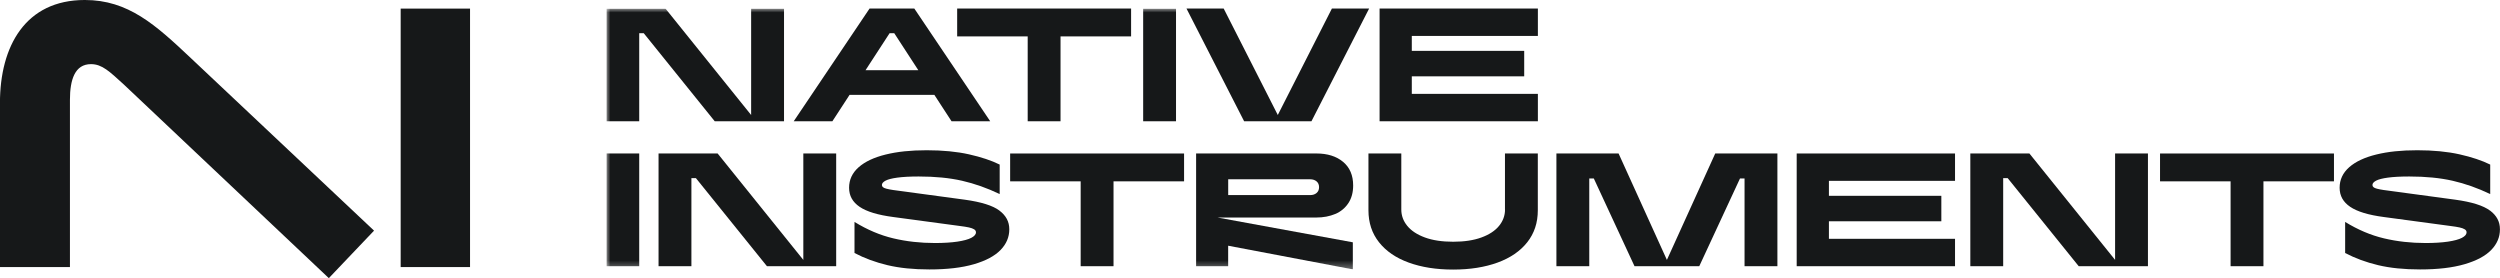
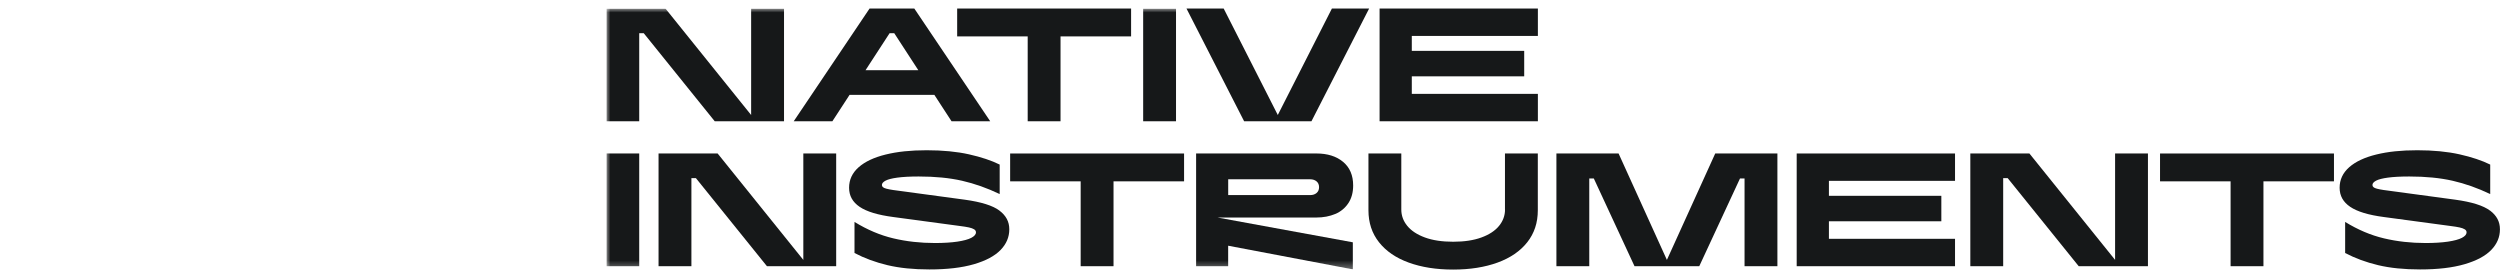
<svg xmlns="http://www.w3.org/2000/svg" id="Native_Instruments" data-name="Native Instruments" version="1.1" viewBox="1.67 49.53 312.58 34.78">
  <defs>
    <style>
      .cls-1 {
        clip-path: url(#clippath);
      }

      .cls-2 {
        fill: none;
      }

      .cls-2, .cls-3, .cls-4 {
        stroke-width: 0px;
      }

      .cls-5 {
        mask: url(#mask);
      }

      .cls-3 {
        fill: #161819;
      }

      .cls-6 {
        clip-path: url(#clippath-1);
      }

      .cls-7 {
        clip-path: url(#clippath-2);
      }

      .cls-4 {
        fill: #fff;
      }

      .cls-8 {
        mask: url(#mask-1);
      }
    </style>
    <clipPath id="clippath">
      <rect class="cls-2" x="1.665" y="49.529" width="58.776" height="34.776" />
    </clipPath>
    <clipPath id="clippath-1">
      <rect class="cls-2" x="77.485" y="50.599" width="236.971" height="32.636" />
    </clipPath>
    <clipPath id="clippath-2">
      <rect class="cls-2" x="77.485" y="50.599" width="236.748" height="32.636" />
    </clipPath>
    <mask id="mask" x="77.485" y="50.599" width="236.749" height="32.636" maskUnits="userSpaceOnUse">
      <g id="mask0_2132_30313" data-name="mask0 2132 30313">
        <path class="cls-4" d="M314.234,50.599H77.485v32.636h236.749v-32.636Z" />
      </g>
    </mask>
    <mask id="mask-1" x="77.485" y="50.599" width="236.749" height="32.636" maskUnits="userSpaceOnUse">
      <g id="mask1_2132_30313" data-name="mask1 2132 30313">
        <path class="cls-4" d="M314.234,50.599H77.485v32.636h236.749v-32.636Z" />
      </g>
    </mask>
  </defs>
  <g class="cls-1">
-     <path class="cls-3" d="M42.784,84.306l5.653-5.938-22.922-21.59c-4.414-4.164-7.821-7.249-13.241-7.249-7.434,0-10.609,5.783-10.609,12.877v20.512h8.75v-20.896c0-2.545.62-4.473,2.632-4.473,1.394,0,2.323.926,4.104,2.545l25.632,24.212h.001ZM51.767,82.918h8.673v-32.309h-8.673v32.309Z" />
-   </g>
+     </g>
  <g class="cls-6">
    <g class="cls-7">
      <g>
        <path class="cls-3" d="M127.97,72.203h8.818v10.611h4.108v-10.611h8.821v-3.481h-21.747v3.481Z" />
        <g class="cls-5">
          <g>
            <path class="cls-3" d="M168.634,76.282c.69-.301,1.232-.755,1.63-1.361.397-.602.594-1.337.594-2.196,0-1.277-.422-2.26-1.261-2.959-.84-.699-1.956-1.048-3.353-1.048h-15.022v14.092h4.008v-2.558l15.587,2.959v-3.384l-16.917-3.099h12.344c.898,0,1.694-.153,2.385-.454l.004.008ZM155.234,73.917v-1.971h10.252c.322,0,.587.088.796.261.209.177.313.418.313.727,0,.309-.104.55-.313.727-.209.177-.474.261-.796.261h-10.252v-.004Z" />
            <path class="cls-3" d="M77.485,82.814h4.108v-14.092h-4.108v14.092Z" />
          </g>
        </g>
        <path class="cls-3" d="M126.629,75.857c-.827-.622-2.273-1.076-4.341-1.361l-8.942-1.208c-.349-.052-.626-.108-.835-.161-.209-.052-.357-.117-.442-.193-.088-.072-.132-.165-.132-.273,0-.201.153-.381.454-.542.301-.161.795-.289,1.482-.381.687-.092,1.57-.141,2.658-.141,2.056,0,3.863.177,5.429.534,1.562.357,3.132.911,4.702,1.662v-3.686c-1.032-.51-2.309-.935-3.827-1.277-1.518-.341-3.281-.514-5.296-.514-2.016,0-3.67.177-5.124.534-1.458.357-2.586.887-3.385,1.59-.799.707-1.197,1.562-1.197,2.565,0,1.004.442,1.791,1.317,2.385.879.598,2.285,1.024,4.22,1.277l8.235,1.108c.538.068.944.132,1.217.193.273.06.49.137.642.233.153.092.233.221.233.381,0,.257-.197.482-.586.687-.39.201-.968.357-1.743.474-.771.112-1.702.173-2.791.173-1.827,0-3.562-.193-5.204-.582-1.646-.389-3.264-1.072-4.862-2.056v3.886c1.249.658,2.626,1.164,4.128,1.522,1.502.357,3.248.534,5.236.534,2.216,0,4.072-.217,5.569-.654s2.606-1.032,3.333-1.783c.727-.751,1.088-1.61,1.088-2.578,0-.968-.414-1.722-1.237-2.345v-.004Z" />
        <path class="cls-3" d="M102.111,82.027l-10.713-13.305h-7.388v14.092h4.108v-11.013h.562l8.882,11.013h8.657v-14.092h-4.108v13.305Z" />
        <path class="cls-3" d="M271.743,72.203h8.822v10.611h4.108v-10.611h8.817v-3.481h-21.747v3.481Z" />
        <path class="cls-3" d="M266.126,82.027l-10.713-13.305h-7.389v14.092h4.108v-11.013h.562l8.882,11.013h8.656v-14.092h-4.108v13.305Z" />
        <path class="cls-3" d="M226.314,82.814h19.797v-3.425h-15.768v-2.192h14.057v-3.184h-14.057v-1.871h15.768v-3.421h-19.797v14.092Z" />
        <path class="cls-3" d="M312.993,75.857c-.826-.622-2.272-1.076-4.34-1.361l-8.942-1.208c-.349-.052-.627-.108-.836-.161-.209-.052-.356-.117-.44-.193-.088-.072-.133-.165-.133-.273,0-.201.152-.381.454-.542.301-.161.796-.289,1.482-.381.682-.092,1.569-.141,2.658-.141,2.052,0,3.863.177,5.429.534,1.562.357,3.131.911,4.702,1.662v-3.686c-1.033-.51-2.31-.935-3.827-1.277-1.519-.341-3.281-.514-5.296-.514s-3.67.177-5.124.534c-1.458.357-2.587.887-3.385,1.59-.8.707-1.197,1.562-1.197,2.565,0,1.004.442,1.791,1.322,2.385.88.598,2.284,1.024,4.22,1.277l8.236,1.108c.538.068.943.132,1.216.193.277.06.49.137.646.233.154.092.233.221.233.381,0,.257-.193.482-.583.687-.388.201-.971.357-1.742.474-.771.112-1.703.173-2.791.173-1.827,0-3.562-.193-5.205-.582-1.646-.389-3.263-1.072-4.861-2.056v3.886c1.248.658,2.626,1.164,4.127,1.522,1.503.357,3.249.534,5.237.534,2.216,0,4.072-.217,5.569-.654,1.498-.438,2.607-1.032,3.333-1.783.727-.751,1.088-1.61,1.088-2.578,0-.968-.413-1.722-1.236-2.345l-.013-.004Z" />
        <path class="cls-3" d="M210.085,82.027l-6.04-13.305h-7.774v14.092h4.108v-10.973h.567l5.09,10.973h8.096l5.095-10.973h.567v10.973h4.108v-14.092h-7.774l-6.042,13.305Z" />
        <path class="cls-3" d="M189.846,75.728c0,.751-.249,1.433-.746,2.044-.498.61-1.233,1.096-2.205,1.449-.971.357-2.152.534-3.533.534s-2.562-.177-3.534-.534c-.971-.357-1.706-.839-2.204-1.449-.498-.61-.746-1.293-.746-2.044v-7.006h-4.108v7.106c0,1.546.438,2.875,1.317,3.987.88,1.116,2.116,1.963,3.714,2.545s3.449.875,5.557.875,3.959-.293,5.557-.875c1.598-.582,2.836-1.433,3.715-2.545.878-1.112,1.316-2.441,1.316-3.987v-7.106h-4.107v7.006h.007Z" />
        <path class="cls-3" d="M130.163,64.695h4.108v-10.611h8.822v-3.485h-21.747v3.485h8.818v10.611Z" />
        <path class="cls-3" d="M107.885,61.391h10.609l2.148,3.3h4.835l-9.488-14.092h-5.597l-9.484,14.096h4.834l2.148-3.3-.004-.004ZM112.896,53.679h.582l3.011,4.629h-6.601l3.011-4.629h-.004Z" />
        <g class="cls-8">
          <g>
            <path class="cls-3" d="M148.71,50.599h-4.108v14.096h4.108v-14.096Z" />
            <path class="cls-3" d="M99.698,64.695v-14.096h-4.112v13.309l-10.713-13.309h-7.388v14.096h4.108v-11.017h.562l8.882,11.017h8.661Z" />
          </g>
        </g>
        <path class="cls-3" d="M174.162,64.695h19.792v-3.425h-15.764v-2.196h14.054v-3.18h-14.054v-1.871h15.764v-3.425h-19.792v14.096Z" />
        <path class="cls-3" d="M165.642,64.695l7.212-14.096h-4.654l-6.765,13.309-6.765-13.309h-4.65l7.207,14.096h8.416Z" />
      </g>
    </g>
  </g>
</svg>